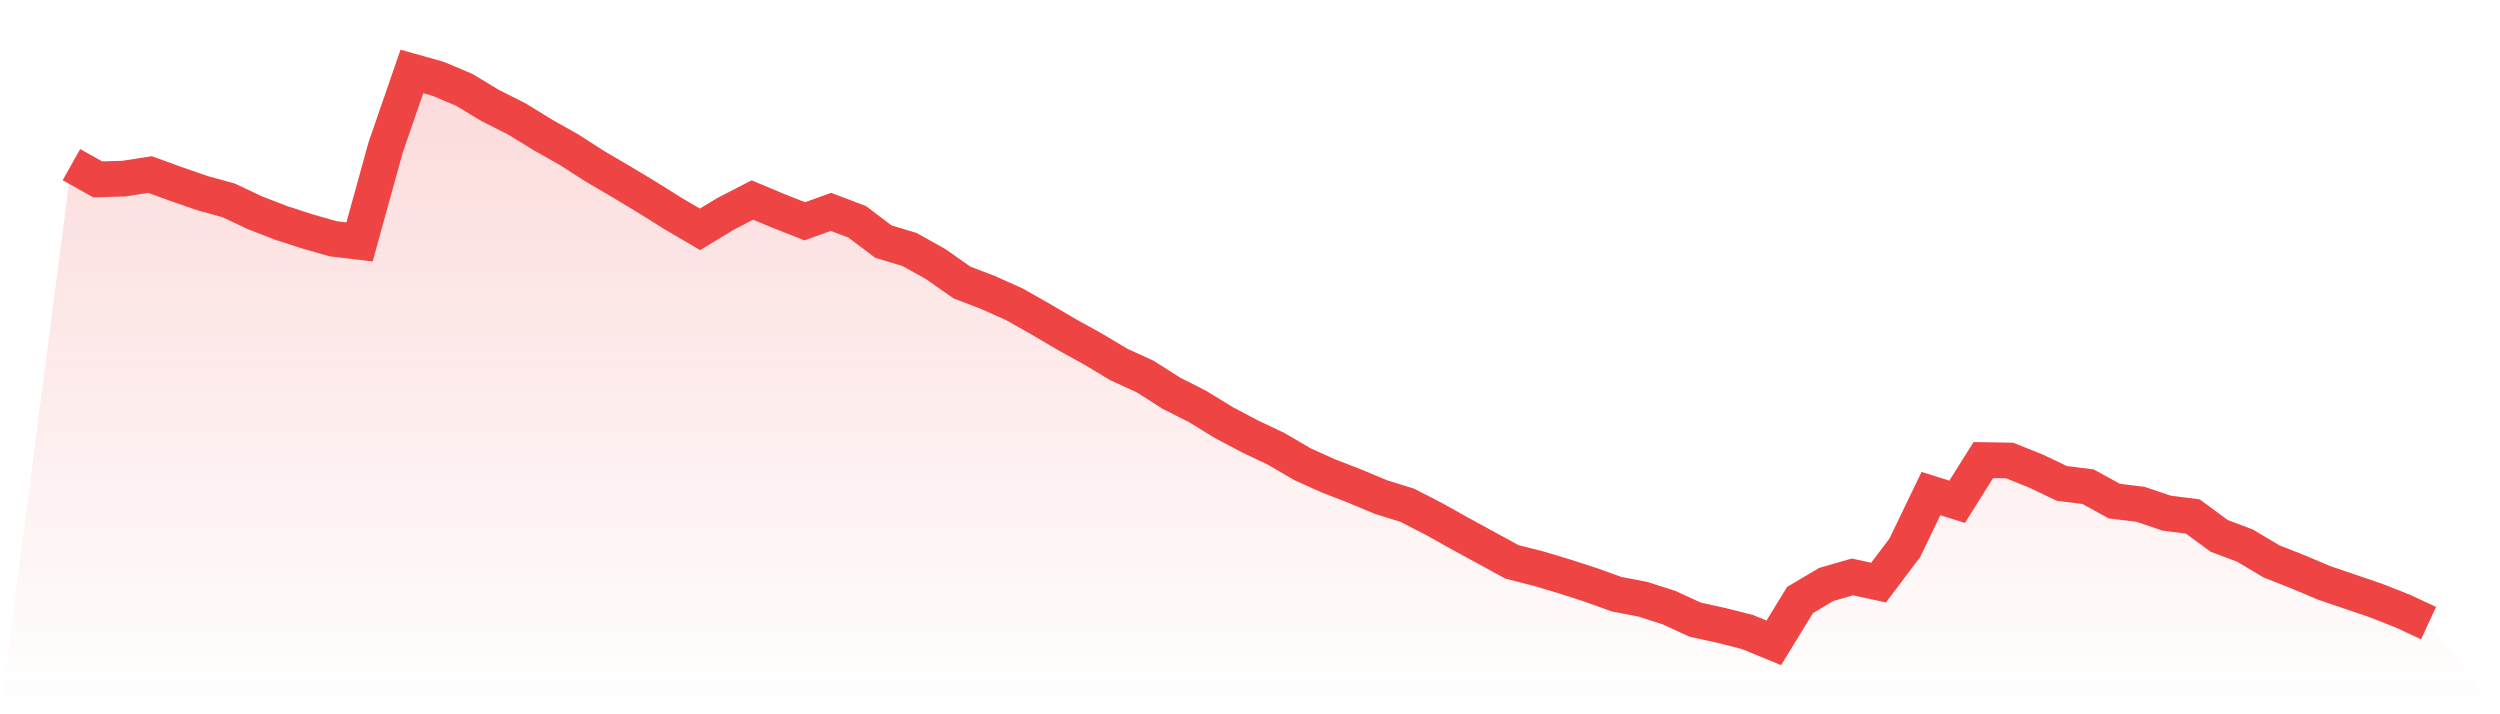
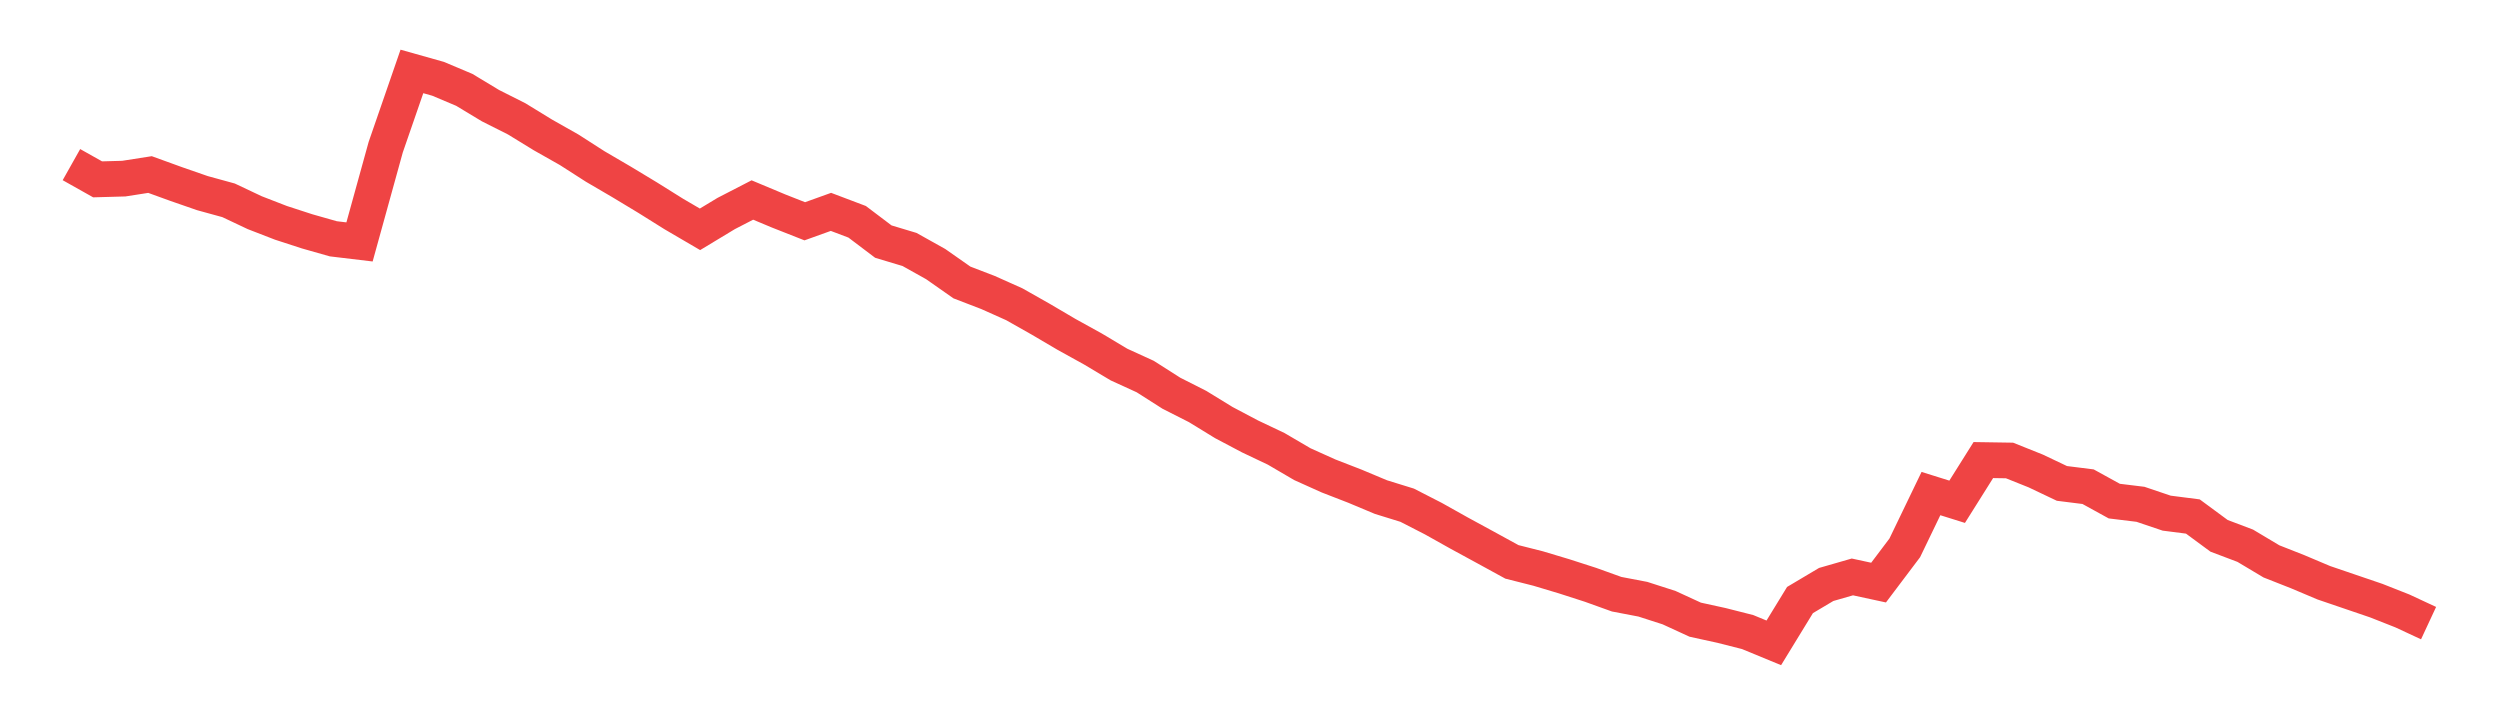
<svg xmlns="http://www.w3.org/2000/svg" viewBox="0 0 140 40">
  <defs>
    <linearGradient id="gradient" x1="0" x2="0" y1="0" y2="1">
      <stop offset="0%" stop-color="#ef4444" stop-opacity="0.2" />
      <stop offset="100%" stop-color="#ef4444" stop-opacity="0" />
    </linearGradient>
  </defs>
-   <path d="M4,9.219 L4,9.219 L5.467,10.044 L6.933,10.003 L8.4,9.774 L9.867,10.306 L11.333,10.815 L12.8,11.218 L14.267,11.911 L15.733,12.479 L17.2,12.956 L18.667,13.373 L20.133,13.548 L21.6,8.242 L23.067,4 L24.533,4.413 L26,5.032 L27.467,5.917 L28.933,6.655 L30.4,7.554 L31.867,8.384 L33.333,9.324 L34.8,10.182 L36.267,11.067 L37.733,11.984 L39.2,12.842 L40.667,11.956 L42.133,11.2 L43.6,11.814 L45.067,12.392 L46.533,11.865 L48,12.42 L49.467,13.529 L50.933,13.97 L52.4,14.79 L53.867,15.818 L55.333,16.382 L56.8,17.038 L58.267,17.868 L59.733,18.73 L61.2,19.541 L62.667,20.417 L64.133,21.087 L65.6,22.022 L67.067,22.765 L68.533,23.664 L70,24.439 L71.467,25.136 L72.933,25.994 L74.4,26.654 L75.867,27.223 L77.333,27.837 L78.8,28.291 L80.267,29.043 L81.733,29.864 L83.2,30.662 L84.667,31.465 L86.133,31.836 L87.6,32.276 L89.067,32.749 L90.533,33.276 L92,33.556 L93.467,34.028 L94.933,34.702 L96.4,35.023 L97.867,35.395 L99.333,36 L100.8,33.602 L102.267,32.73 L103.733,32.308 L105.2,32.625 L106.667,30.68 L108.133,27.64 L109.6,28.099 L111.067,25.764 L112.533,25.787 L114,26.374 L115.467,27.071 L116.933,27.255 L118.4,28.062 L119.867,28.241 L121.333,28.736 L122.8,28.924 L124.267,30.006 L125.733,30.561 L127.2,31.437 L128.667,32.015 L130.133,32.634 L131.6,33.134 L133.067,33.634 L134.533,34.212 L136,34.895 L140,40 L0,40 z" fill="url(#gradient)" />
  <path d="M4,9.219 L4,9.219 L5.467,10.044 L6.933,10.003 L8.4,9.774 L9.867,10.306 L11.333,10.815 L12.8,11.218 L14.267,11.911 L15.733,12.479 L17.2,12.956 L18.667,13.373 L20.133,13.548 L21.6,8.242 L23.067,4 L24.533,4.413 L26,5.032 L27.467,5.917 L28.933,6.655 L30.4,7.554 L31.867,8.384 L33.333,9.324 L34.8,10.182 L36.267,11.067 L37.733,11.984 L39.2,12.842 L40.667,11.956 L42.133,11.2 L43.6,11.814 L45.067,12.392 L46.533,11.865 L48,12.42 L49.467,13.529 L50.933,13.97 L52.4,14.79 L53.867,15.818 L55.333,16.382 L56.8,17.038 L58.267,17.868 L59.733,18.73 L61.2,19.541 L62.667,20.417 L64.133,21.087 L65.6,22.022 L67.067,22.765 L68.533,23.664 L70,24.439 L71.467,25.136 L72.933,25.994 L74.4,26.654 L75.867,27.223 L77.333,27.837 L78.8,28.291 L80.267,29.043 L81.733,29.864 L83.2,30.662 L84.667,31.465 L86.133,31.836 L87.6,32.276 L89.067,32.749 L90.533,33.276 L92,33.556 L93.467,34.028 L94.933,34.702 L96.4,35.023 L97.867,35.395 L99.333,36 L100.8,33.602 L102.267,32.73 L103.733,32.308 L105.2,32.625 L106.667,30.68 L108.133,27.64 L109.6,28.099 L111.067,25.764 L112.533,25.787 L114,26.374 L115.467,27.071 L116.933,27.255 L118.4,28.062 L119.867,28.241 L121.333,28.736 L122.8,28.924 L124.267,30.006 L125.733,30.561 L127.2,31.437 L128.667,32.015 L130.133,32.634 L131.6,33.134 L133.067,33.634 L134.533,34.212 L136,34.895" fill="none" stroke="#ef4444" stroke-width="2" />
</svg>